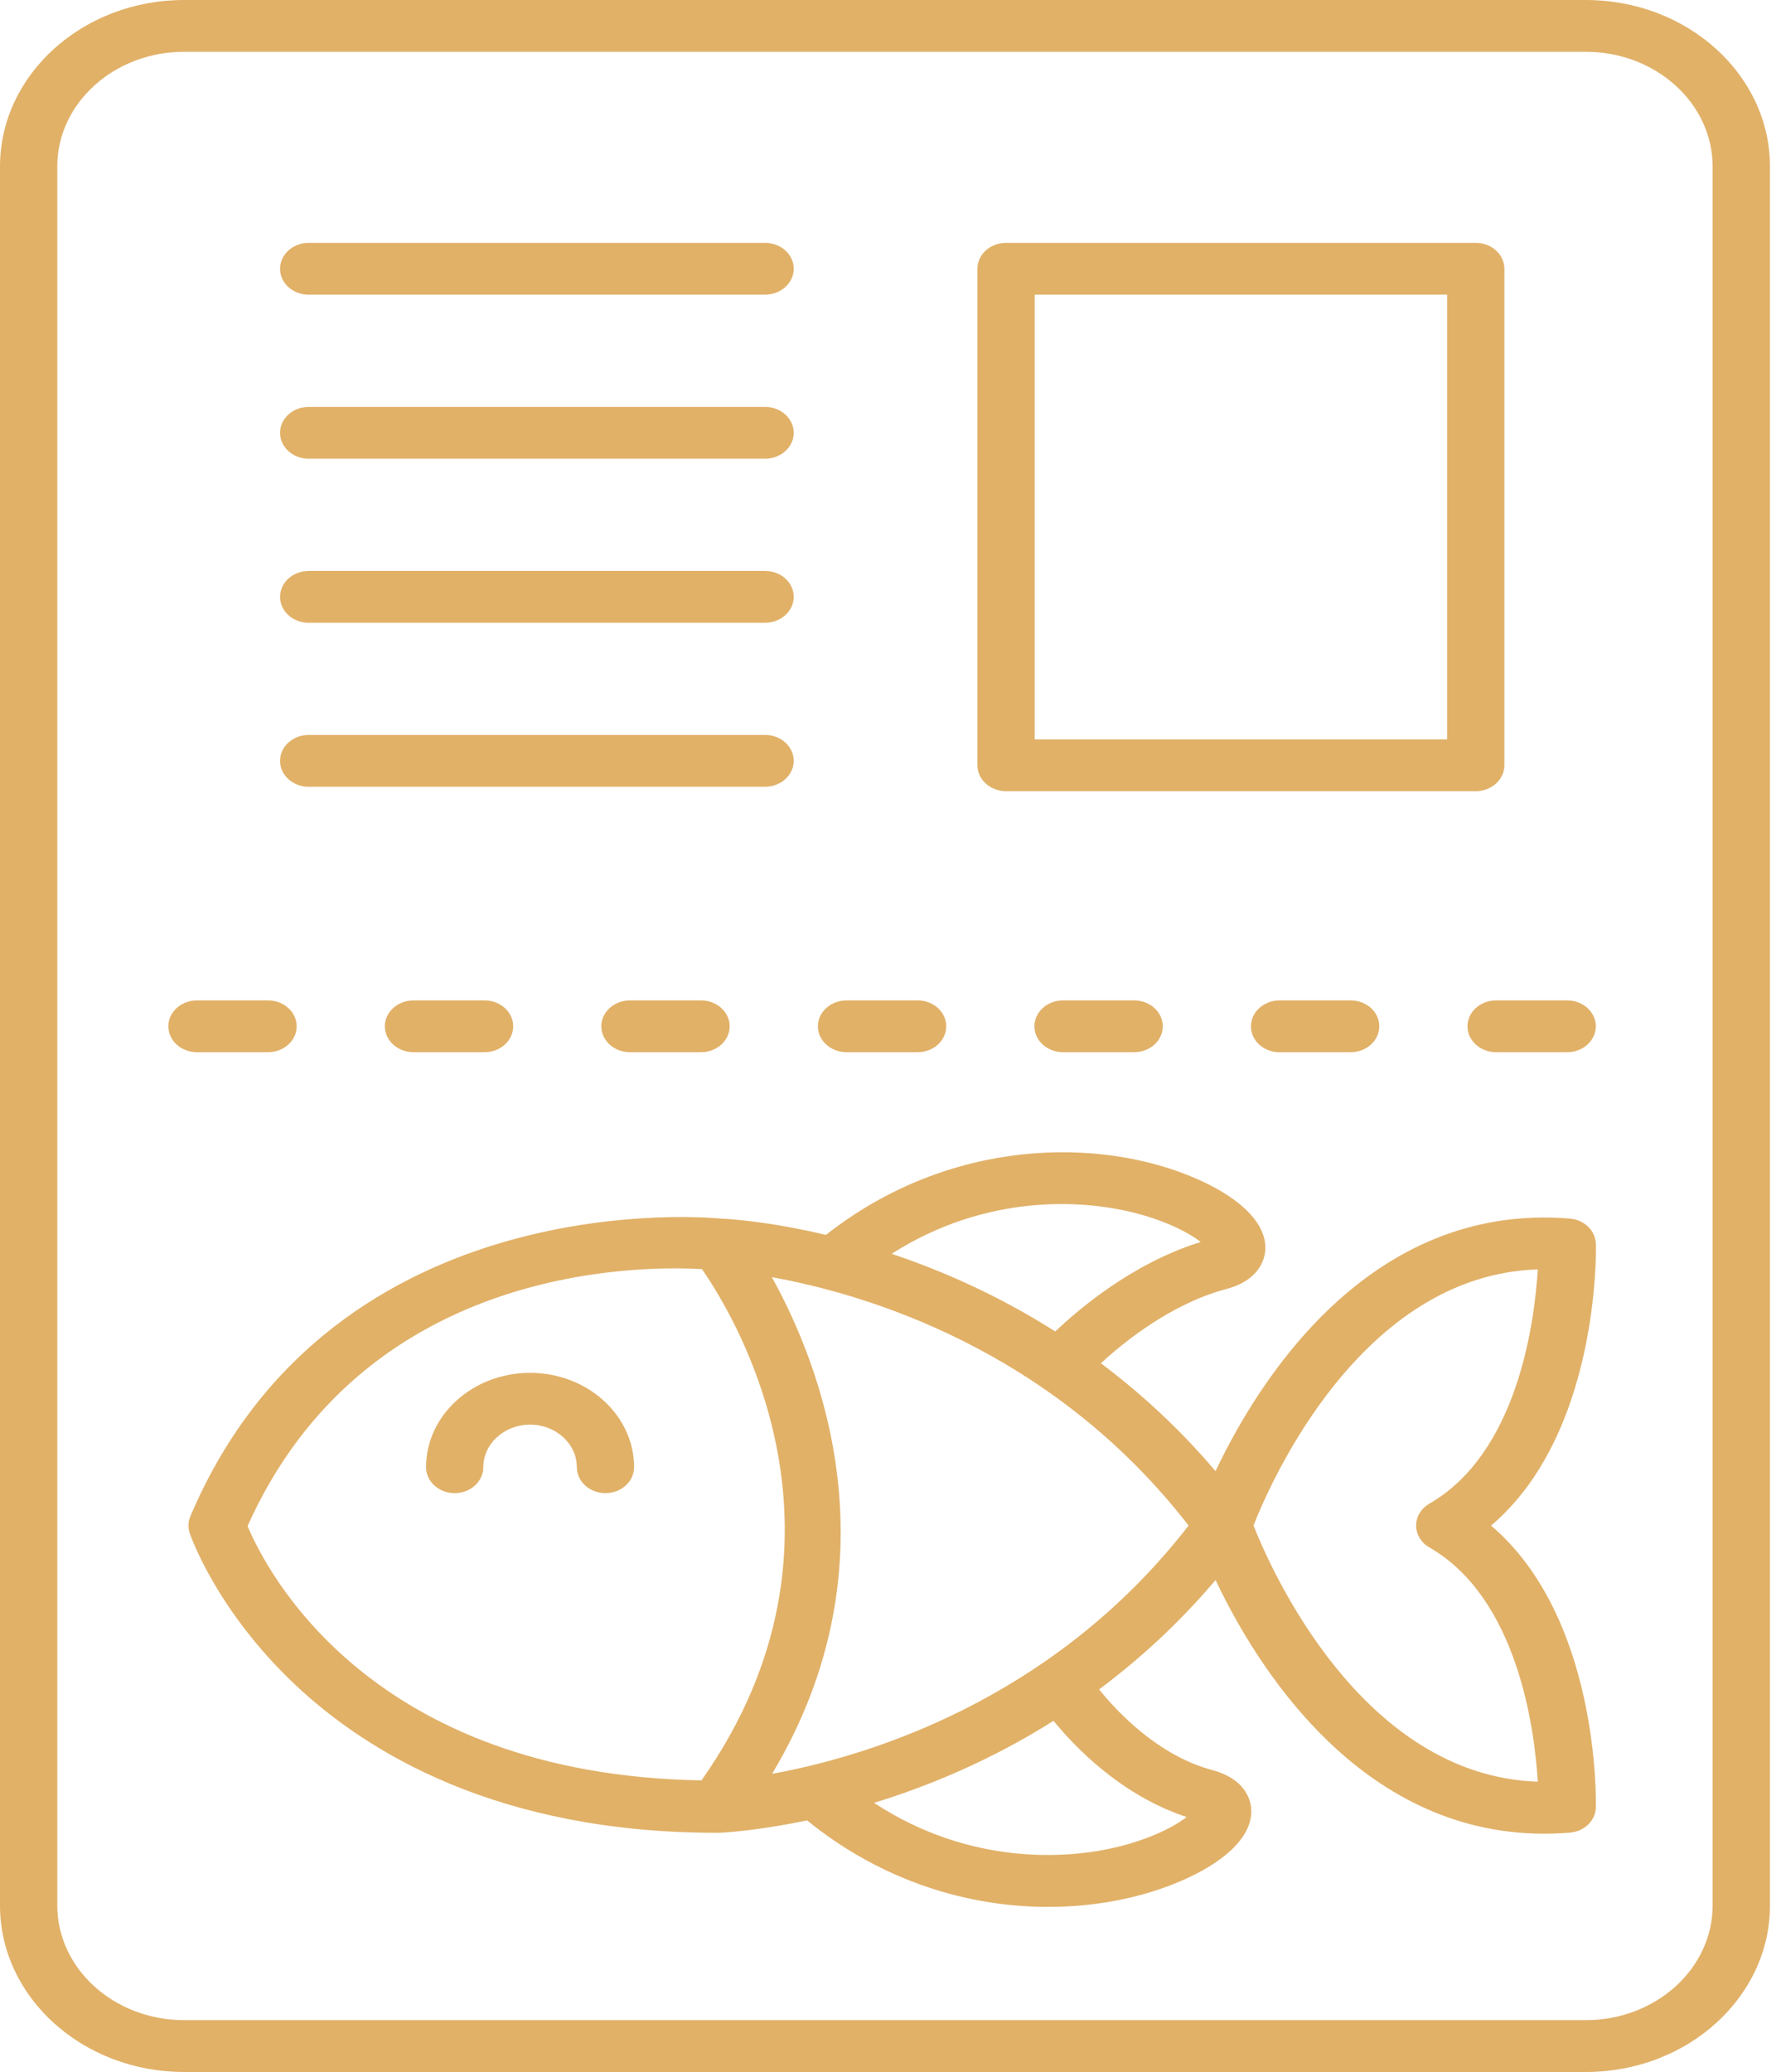
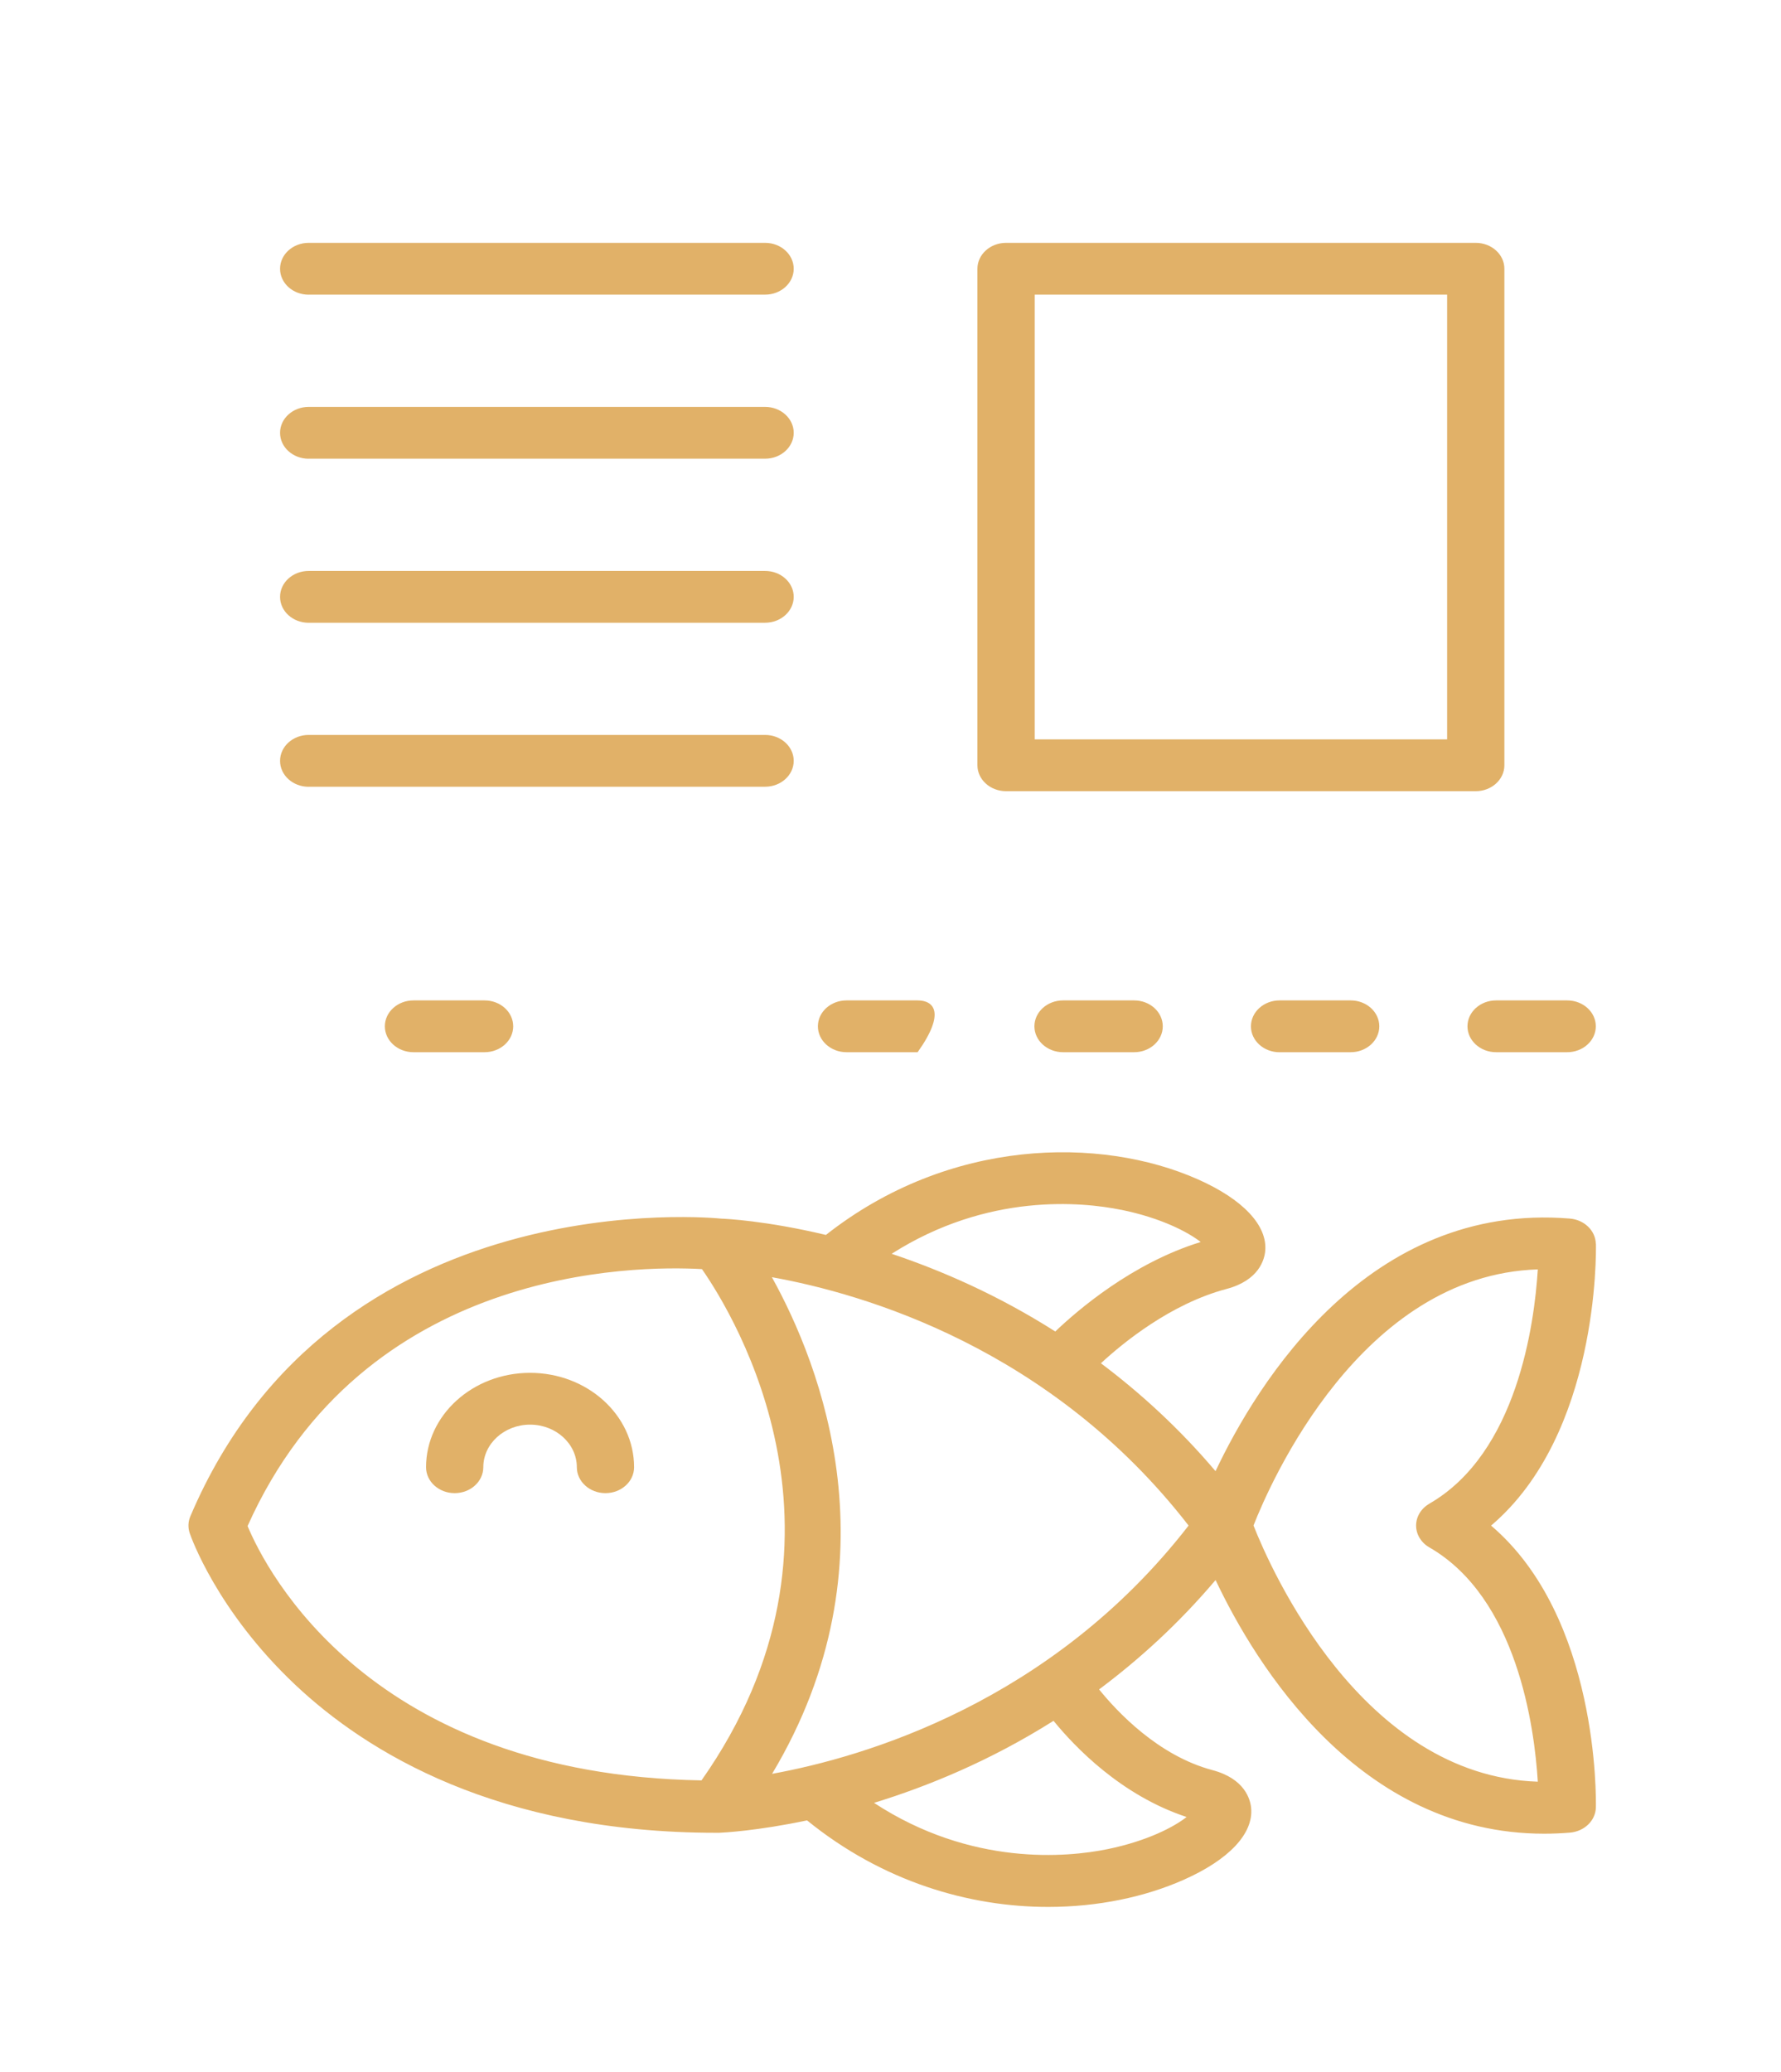
<svg xmlns="http://www.w3.org/2000/svg" width="129" height="150" viewBox="0 0 129 150" fill="none">
-   <path d="M0 12.057V137.943C0 144.593 5.979 150 13.332 150H114.869C122.222 150 128.201 144.593 128.201 137.943V12.057C128.201 5.411 122.222 0 114.869 0H13.332C5.979 0 0 5.411 0 12.057ZM4.147 12.057C4.147 7.476 8.267 3.75 13.328 3.75H114.865C119.93 3.75 124.047 7.476 124.047 12.057V137.943C124.047 142.524 119.926 146.247 114.865 146.247H13.332C8.267 146.247 4.15 142.52 4.15 137.943V12.057H4.147Z" fill="#E1B168" />
  <path d="M22.358 56.955H55.417C56.561 56.955 57.49 56.115 57.49 55.08C57.49 54.046 56.561 53.205 55.417 53.205H22.358C21.214 53.205 20.285 54.046 20.285 55.084C20.285 56.121 21.214 56.959 22.358 56.959V56.955Z" fill="#E1B168" />
  <path d="M22.358 45.083H55.417C56.561 45.083 57.49 44.242 57.49 43.208C57.49 42.173 56.561 41.333 55.417 41.333H22.358C21.214 41.333 20.285 42.173 20.285 43.211C20.285 44.249 21.214 45.086 22.358 45.086V45.083Z" fill="#E1B168" />
  <path d="M22.358 21.331H55.417C56.561 21.331 57.49 20.491 57.49 19.456C57.49 18.421 56.561 17.581 55.417 17.581H22.358C21.214 17.581 20.285 18.421 20.285 19.459C20.285 20.497 21.214 21.334 22.358 21.334V21.331Z" fill="#E1B168" />
  <path d="M22.358 33.207H55.417C56.561 33.207 57.49 32.367 57.49 31.332C57.49 30.297 56.561 29.457 55.417 29.457H22.358C21.214 29.457 20.285 30.297 20.285 31.335C20.285 32.373 21.214 33.21 22.358 33.21V33.207Z" fill="#E1B168" />
-   <path d="M14.265 76.174H19.415C20.559 76.174 21.488 75.333 21.488 74.299C21.488 73.264 20.559 72.424 19.415 72.424H14.265C13.121 72.424 12.192 73.264 12.192 74.299C12.192 75.333 13.121 76.174 14.265 76.174Z" fill="#E1B168" />
  <path d="M35.098 76.174C36.242 76.174 37.172 75.333 37.172 74.299C37.172 73.264 36.242 72.424 35.098 72.424H29.948C28.804 72.424 27.875 73.264 27.875 74.299C27.875 75.333 28.804 76.174 29.948 76.174H35.098Z" fill="#E1B168" />
-   <path d="M50.778 76.174C51.922 76.174 52.851 75.333 52.851 74.299C52.851 73.264 51.922 72.424 50.778 72.424H45.628C44.484 72.424 43.554 73.264 43.554 74.299C43.554 75.333 44.484 76.174 45.628 76.174H50.778Z" fill="#E1B168" />
-   <path d="M61.315 76.174H66.465C67.609 76.174 68.538 75.333 68.538 74.299C68.538 73.264 67.609 72.424 66.465 72.424H61.315C60.17 72.424 59.241 73.264 59.241 74.299C59.241 75.333 60.17 76.174 61.315 76.174Z" fill="#E1B168" />
+   <path d="M61.315 76.174H66.465C68.538 73.264 67.609 72.424 66.465 72.424H61.315C60.17 72.424 59.241 73.264 59.241 74.299C59.241 75.333 60.17 76.174 61.315 76.174Z" fill="#E1B168" />
  <path d="M82.148 76.174C83.292 76.174 84.221 75.333 84.221 74.299C84.221 73.264 83.292 72.424 82.148 72.424H76.998C75.854 72.424 74.924 73.264 74.924 74.299C74.924 75.333 75.854 76.174 76.998 76.174H82.148Z" fill="#E1B168" />
  <path d="M97.831 76.174C98.975 76.174 99.904 75.333 99.904 74.299C99.904 73.264 98.975 72.424 97.831 72.424H92.681C91.537 72.424 90.607 73.264 90.607 74.302C90.607 75.34 91.537 76.177 92.681 76.177H97.831V76.174Z" fill="#E1B168" />
  <path d="M106.291 74.299C106.291 75.333 107.22 76.174 108.364 76.174H113.514C114.658 76.174 115.587 75.333 115.587 74.299C115.587 73.264 114.658 72.424 113.514 72.424H108.364C107.22 72.424 106.291 73.264 106.291 74.299Z" fill="#E1B168" />
  <path d="M72.873 57.277H106.89C108.034 57.277 108.964 56.436 108.964 55.402V19.456C108.964 18.421 108.034 17.581 106.887 17.581H72.87C71.725 17.581 70.796 18.421 70.796 19.456V55.402C70.796 56.436 71.725 57.277 72.87 57.277H72.873ZM74.947 21.331H104.817V53.527H74.947V21.331Z" fill="#E1B168" />
  <path d="M115.587 90.045C115.565 89.091 114.754 88.304 113.703 88.217C99.101 87.025 91.074 100.099 88.042 106.504C85.409 103.397 82.592 100.836 79.741 98.693C81.318 97.233 84.784 94.388 88.838 93.313C91.196 92.687 91.581 91.187 91.641 90.571C91.814 88.716 90.03 86.821 86.742 85.368C79.708 82.257 68.76 82.364 59.822 89.402C55.48 88.368 52.522 88.23 52.251 88.224C51.977 88.193 24.176 85.338 13.787 109.772C13.621 110.164 13.606 110.596 13.743 110.998C13.821 111.225 15.691 116.596 21.37 121.956C26.561 126.854 36.05 132.684 51.892 132.684C51.955 132.684 52.018 132.684 52.077 132.684C52.373 132.673 54.821 132.55 58.456 131.786C63.947 136.246 70.23 138.051 75.92 138.051C79.556 138.051 82.947 137.321 85.724 136.092C89.012 134.639 90.796 132.744 90.622 130.889C90.563 130.273 90.174 128.773 87.82 128.147C83.895 127.105 80.915 123.921 79.608 122.304C82.507 120.141 85.372 117.543 88.046 114.386C90.948 120.516 98.423 132.75 111.848 132.75C112.455 132.75 113.073 132.724 113.706 132.673C114.758 132.586 115.572 131.8 115.591 130.845C115.606 130.243 115.802 117.078 108.001 110.445C115.806 103.816 115.606 90.651 115.595 90.048L115.587 90.045ZM81.215 87.584C84.125 88.177 86.061 89.205 86.968 89.914C82.018 91.438 78.057 94.843 76.435 96.393C72.292 93.758 68.201 91.98 64.584 90.768C71.552 86.329 78.386 87.011 81.215 87.587V87.584ZM17.93 110.482C26.346 91.696 45.994 91.605 50.844 91.876C53.258 95.348 63.058 111.483 50.811 128.89C26.794 128.485 19.289 113.716 17.934 110.482H17.93ZM85.946 131.542C85.043 132.252 83.107 133.279 80.197 133.872C77.331 134.455 70.363 135.141 63.306 130.517C67.194 129.322 71.715 127.477 76.309 124.578C77.871 126.493 81.218 129.982 85.95 131.542H85.946ZM55.924 128.415C65.091 113.11 59.423 98.794 55.909 92.462C62.559 93.654 76.131 97.592 86.091 110.442C76.154 123.258 62.544 127.213 55.924 128.415ZM103.529 108.861C102.929 109.206 102.57 109.802 102.57 110.442C102.57 111.081 102.933 111.681 103.529 112.022C109.893 115.688 111.144 125.05 111.385 128.984C98.612 128.569 92.018 113.546 90.793 110.438C92.014 107.325 98.582 92.302 111.385 91.897C111.141 95.831 109.893 105.192 103.529 108.858V108.861Z" fill="#E1B168" />
  <path d="M38.393 99.386C34.239 99.386 30.859 102.453 30.859 106.22C30.859 107.254 31.788 108.095 32.932 108.095C34.077 108.095 35.006 107.254 35.006 106.22C35.006 104.519 36.527 103.136 38.393 103.136C40.259 103.136 41.781 104.519 41.781 106.22C41.781 107.254 42.71 108.095 43.854 108.095C44.998 108.095 45.928 107.254 45.928 106.22C45.928 102.453 42.547 99.386 38.39 99.386H38.393Z" fill="#E1B168" />
</svg>